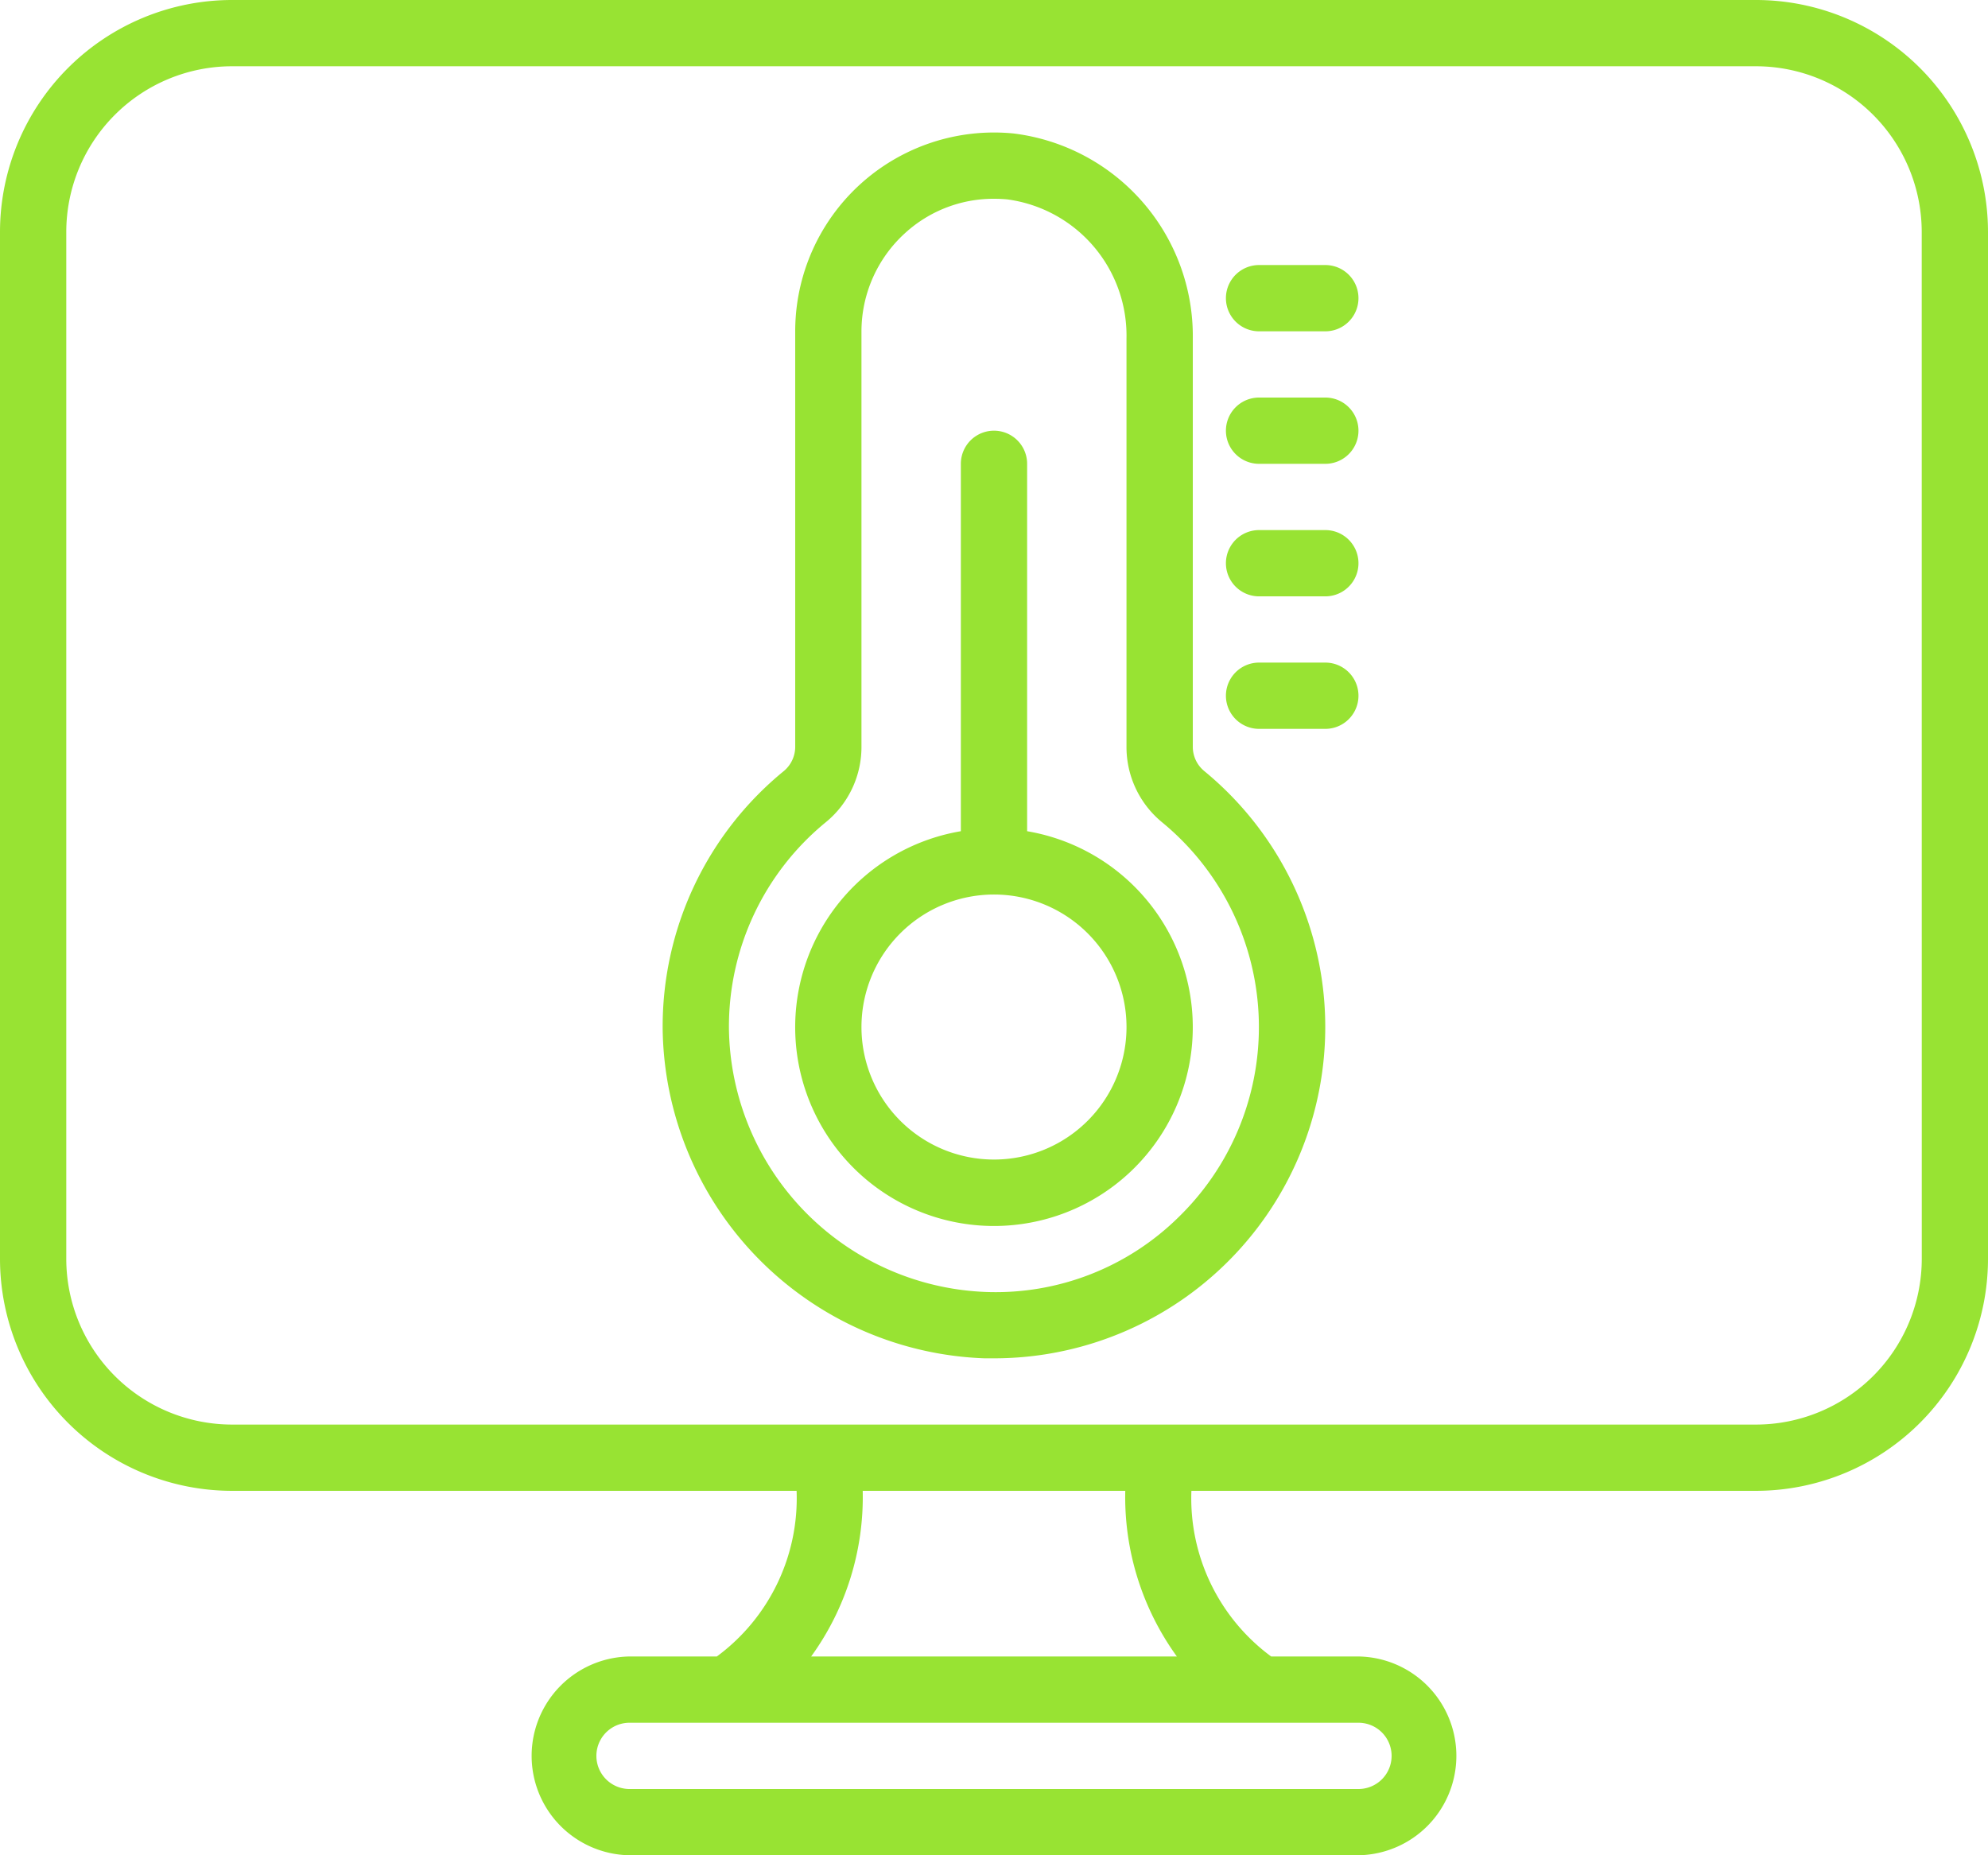
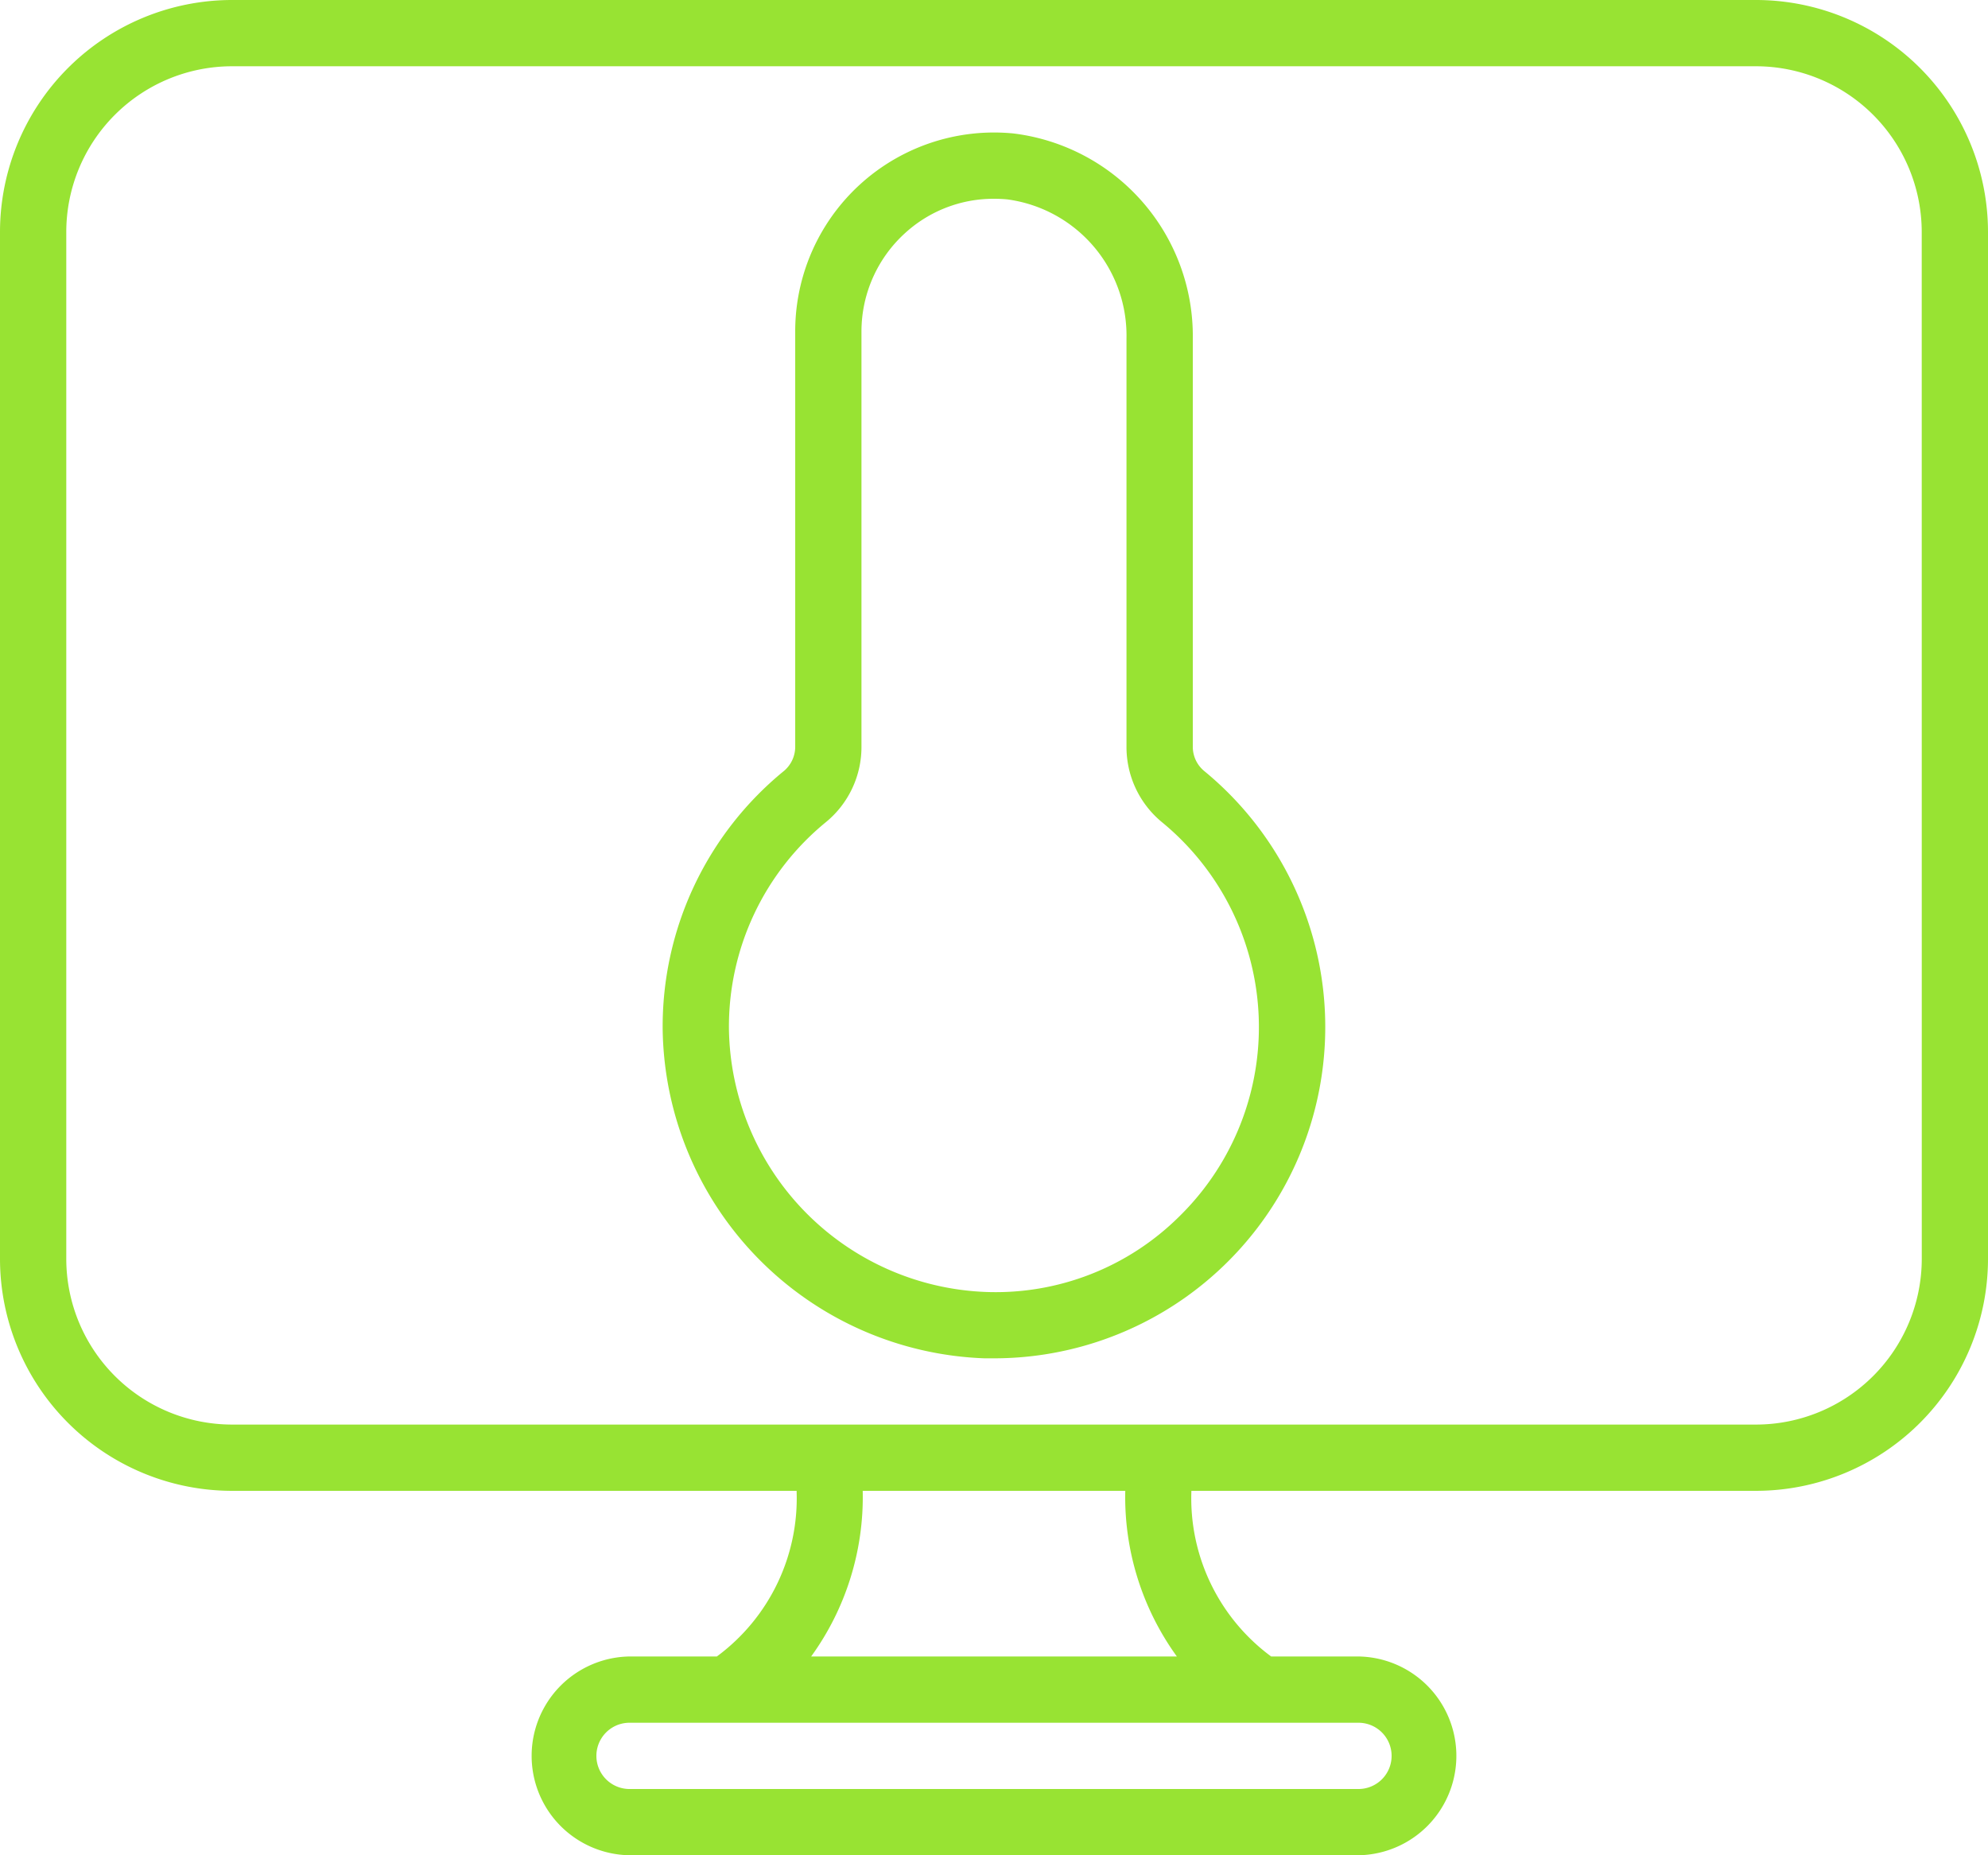
<svg xmlns="http://www.w3.org/2000/svg" id="Icons" width="86.151" height="80.407" viewBox="0 0 86.151 80.407">
  <path id="Path_457" data-name="Path 457" d="M76.1,2H10.051A10.062,10.062,0,0,0,0,12.051V56.562A10.062,10.062,0,0,0,10.051,66.613h24.47a8.519,8.519,0,0,1-3.456,7.179H27.281a4.308,4.308,0,0,0,0,8.615H58.87a4.308,4.308,0,0,0,0-8.615H55.086a8.519,8.519,0,0,1-3.456-7.179H76.1A10.062,10.062,0,0,0,86.151,56.562V12.051A10.062,10.062,0,0,0,76.1,2ZM60.306,78.1a1.436,1.436,0,0,1-1.436,1.436H27.281a1.436,1.436,0,1,1,0-2.872H58.87A1.436,1.436,0,0,1,60.306,78.1ZM51,73.792H35.152a11.785,11.785,0,0,0,2.234-7.179H48.764A11.785,11.785,0,0,0,51,73.792Zm32.281-17.23A7.188,7.188,0,0,1,76.1,63.741H10.051a7.188,7.188,0,0,1-7.179-7.179V12.051a7.188,7.188,0,0,1,7.179-7.179H76.1a7.188,7.188,0,0,1,7.179,7.179Z" transform="translate(0 -2)" fill="#98e333" />
  <path id="Path_458" data-name="Path 458" d="M43.452,33.659a1.358,1.358,0,0,1-.478-1.063V14.924A8.849,8.849,0,0,0,35.2,6.041a8.615,8.615,0,0,0-9.456,8.575V32.6a1.374,1.374,0,0,1-.477,1.061A14.3,14.3,0,0,0,20,44.872,14.473,14.473,0,0,0,33.952,59.127h.412a14.358,14.358,0,0,0,9.087-25.468ZM42.366,53a11.286,11.286,0,0,1-8.335,3.252,11.577,11.577,0,0,1-11.159-11.4,11.444,11.444,0,0,1,4.214-8.973A4.211,4.211,0,0,0,28.615,32.6V14.615A5.762,5.762,0,0,1,30.5,10.364a5.682,5.682,0,0,1,3.862-1.492c.19,0,.382.009.574.027A5.957,5.957,0,0,1,40.1,14.93V32.6a4.219,4.219,0,0,0,1.529,3.284A11.487,11.487,0,0,1,42.366,53Z" transform="translate(8.717 -0.257)" fill="#98e333" />
-   <path id="Path_459" data-name="Path 459" d="M41.308,10H38.436a1.436,1.436,0,0,0,0,2.872h2.872a1.436,1.436,0,0,0,0-2.872Z" transform="translate(16.126 1.487)" fill="#98e333" />
-   <path id="Path_460" data-name="Path 460" d="M41.308,14H38.436a1.436,1.436,0,0,0,0,2.872h2.872a1.436,1.436,0,0,0,0-2.872Z" transform="translate(16.126 3.23)" fill="#98e333" />
-   <path id="Path_461" data-name="Path 461" d="M41.308,18H38.436a1.436,1.436,0,0,0,0,2.872h2.872a1.436,1.436,0,0,0,0-2.872Z" transform="translate(16.126 4.974)" fill="#98e333" />
-   <path id="Path_462" data-name="Path 462" d="M41.308,22H38.436a1.436,1.436,0,0,0,0,2.872h2.872a1.436,1.436,0,0,0,0-2.872Z" transform="translate(16.126 6.717)" fill="#98e333" />
-   <path id="Path_463" data-name="Path 463" d="M34.051,32.359V16.436a1.436,1.436,0,1,0-2.872,0V32.359a8.615,8.615,0,1,0,2.872,0ZM32.615,46.589a5.743,5.743,0,1,1,5.743-5.743A5.743,5.743,0,0,1,32.615,46.589Z" transform="translate(10.46 3.666)" fill="#98e333" />
</svg>